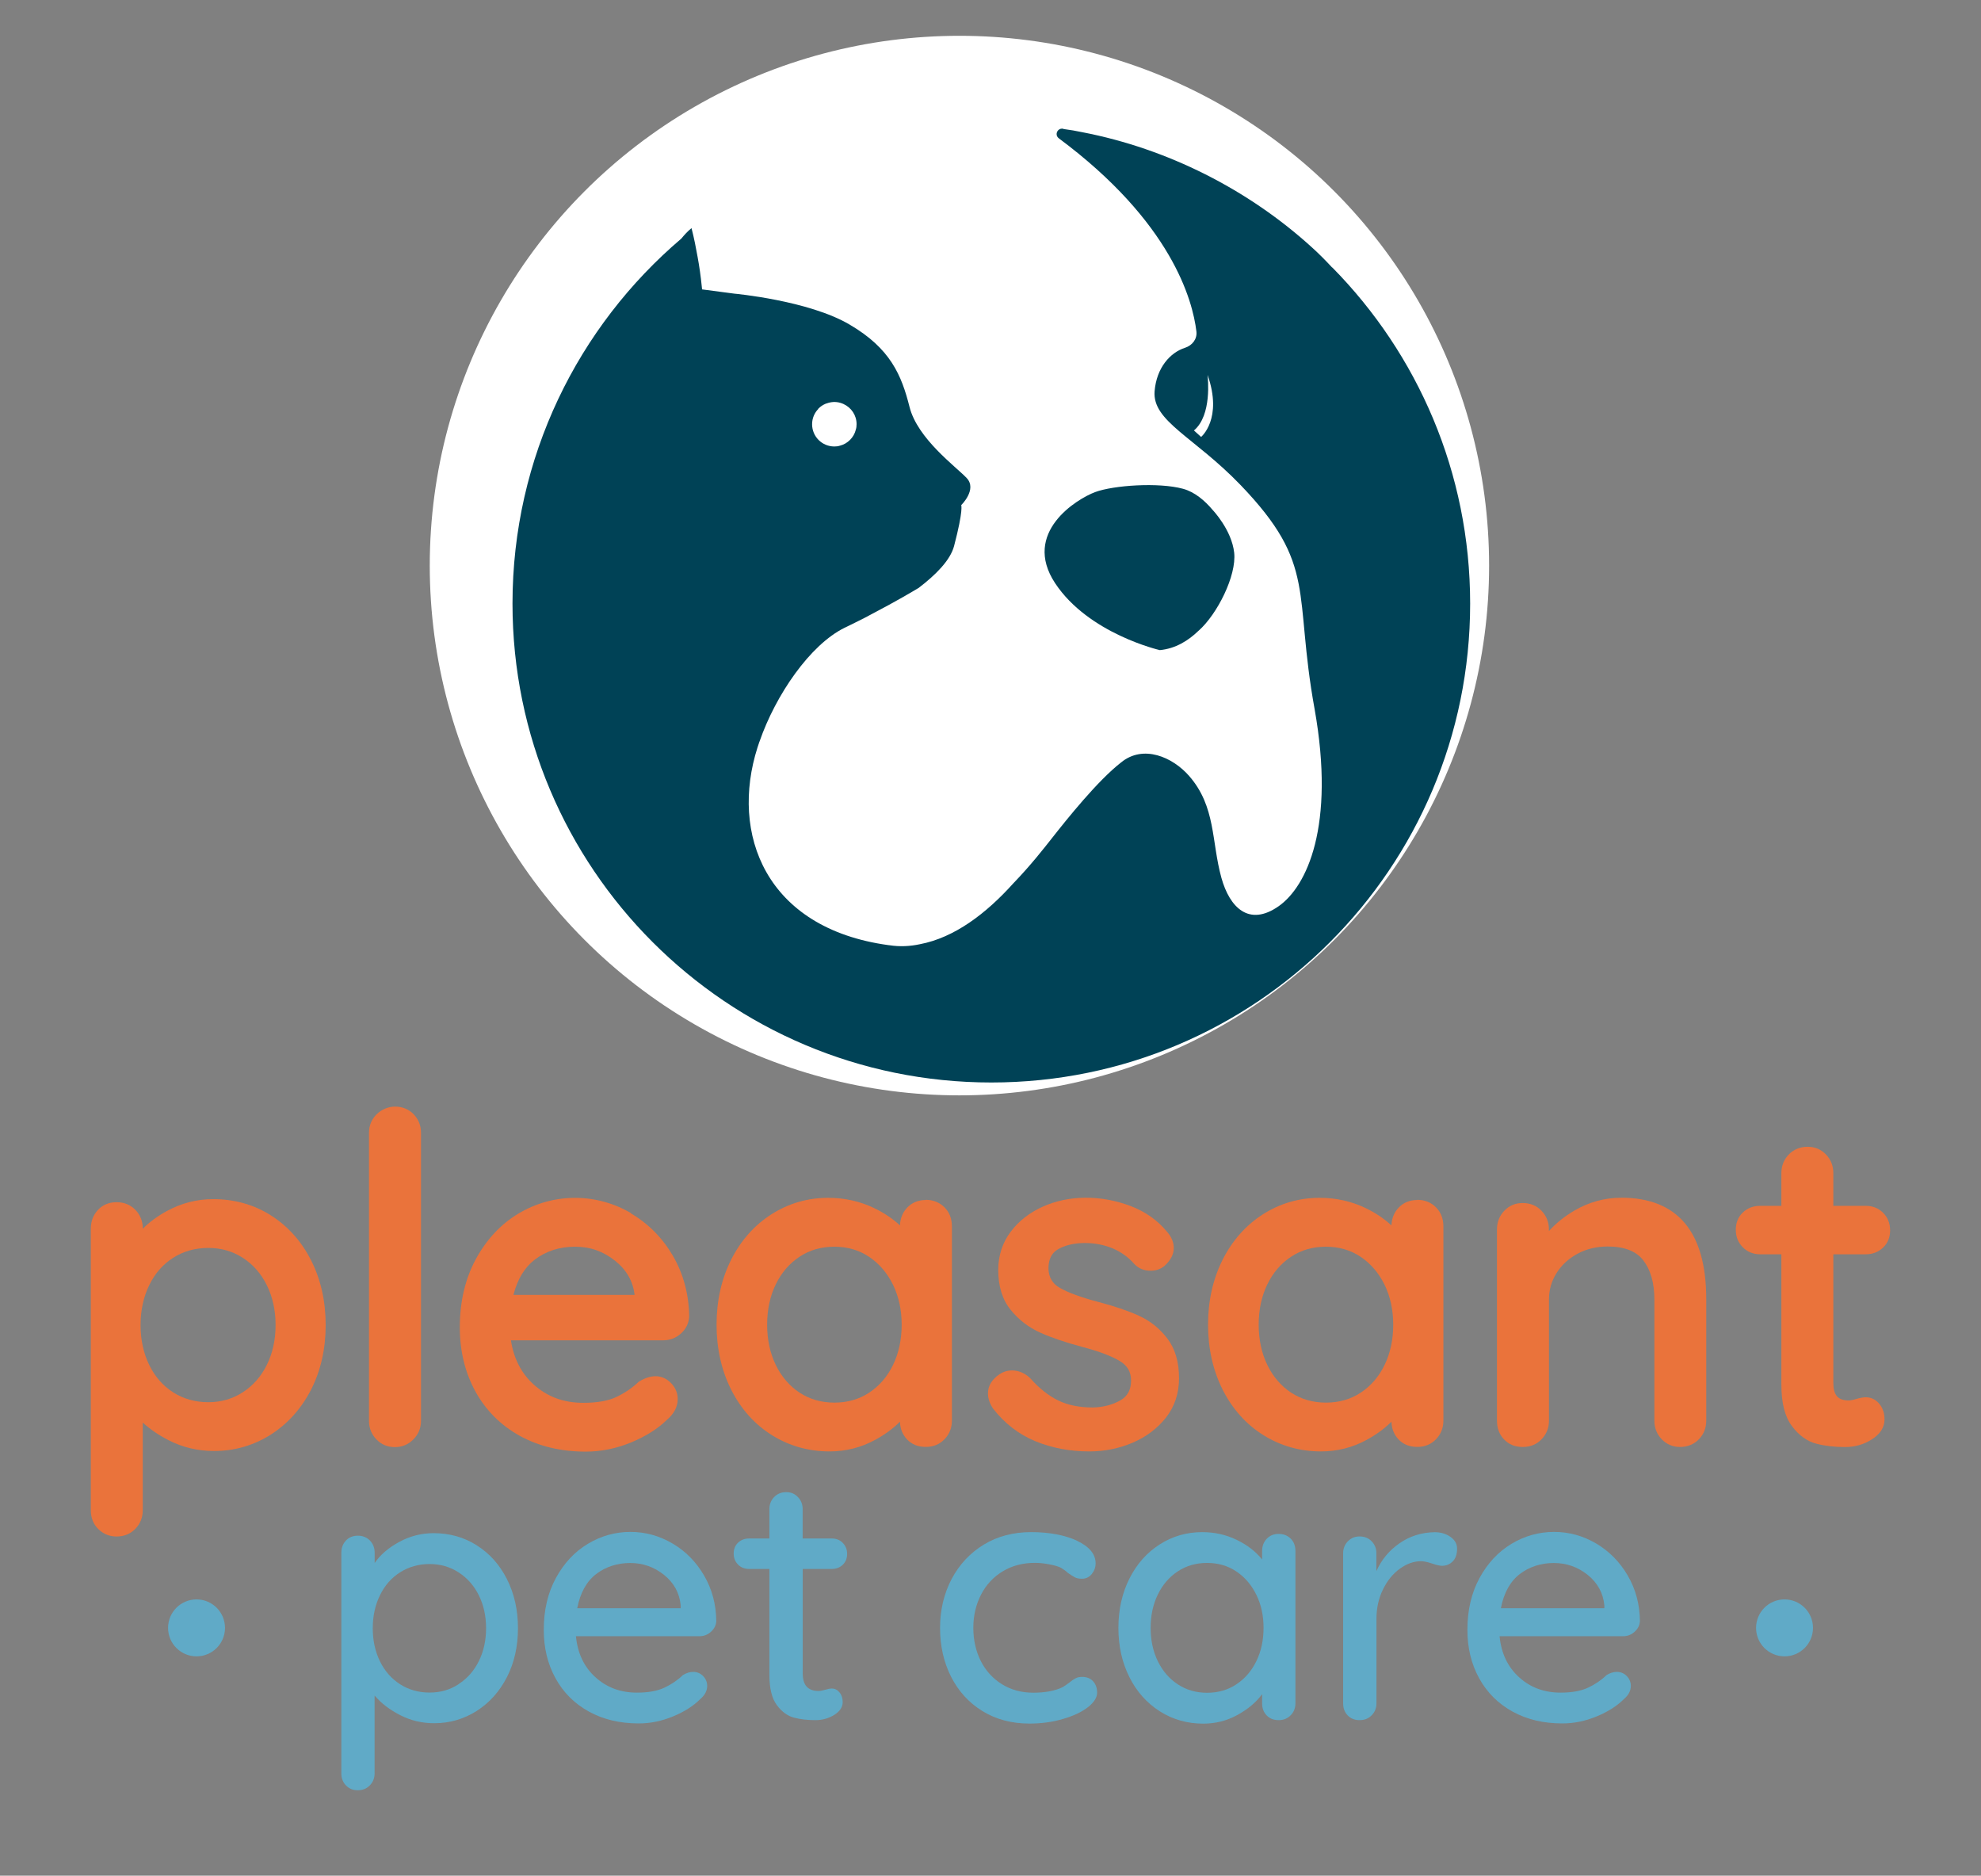
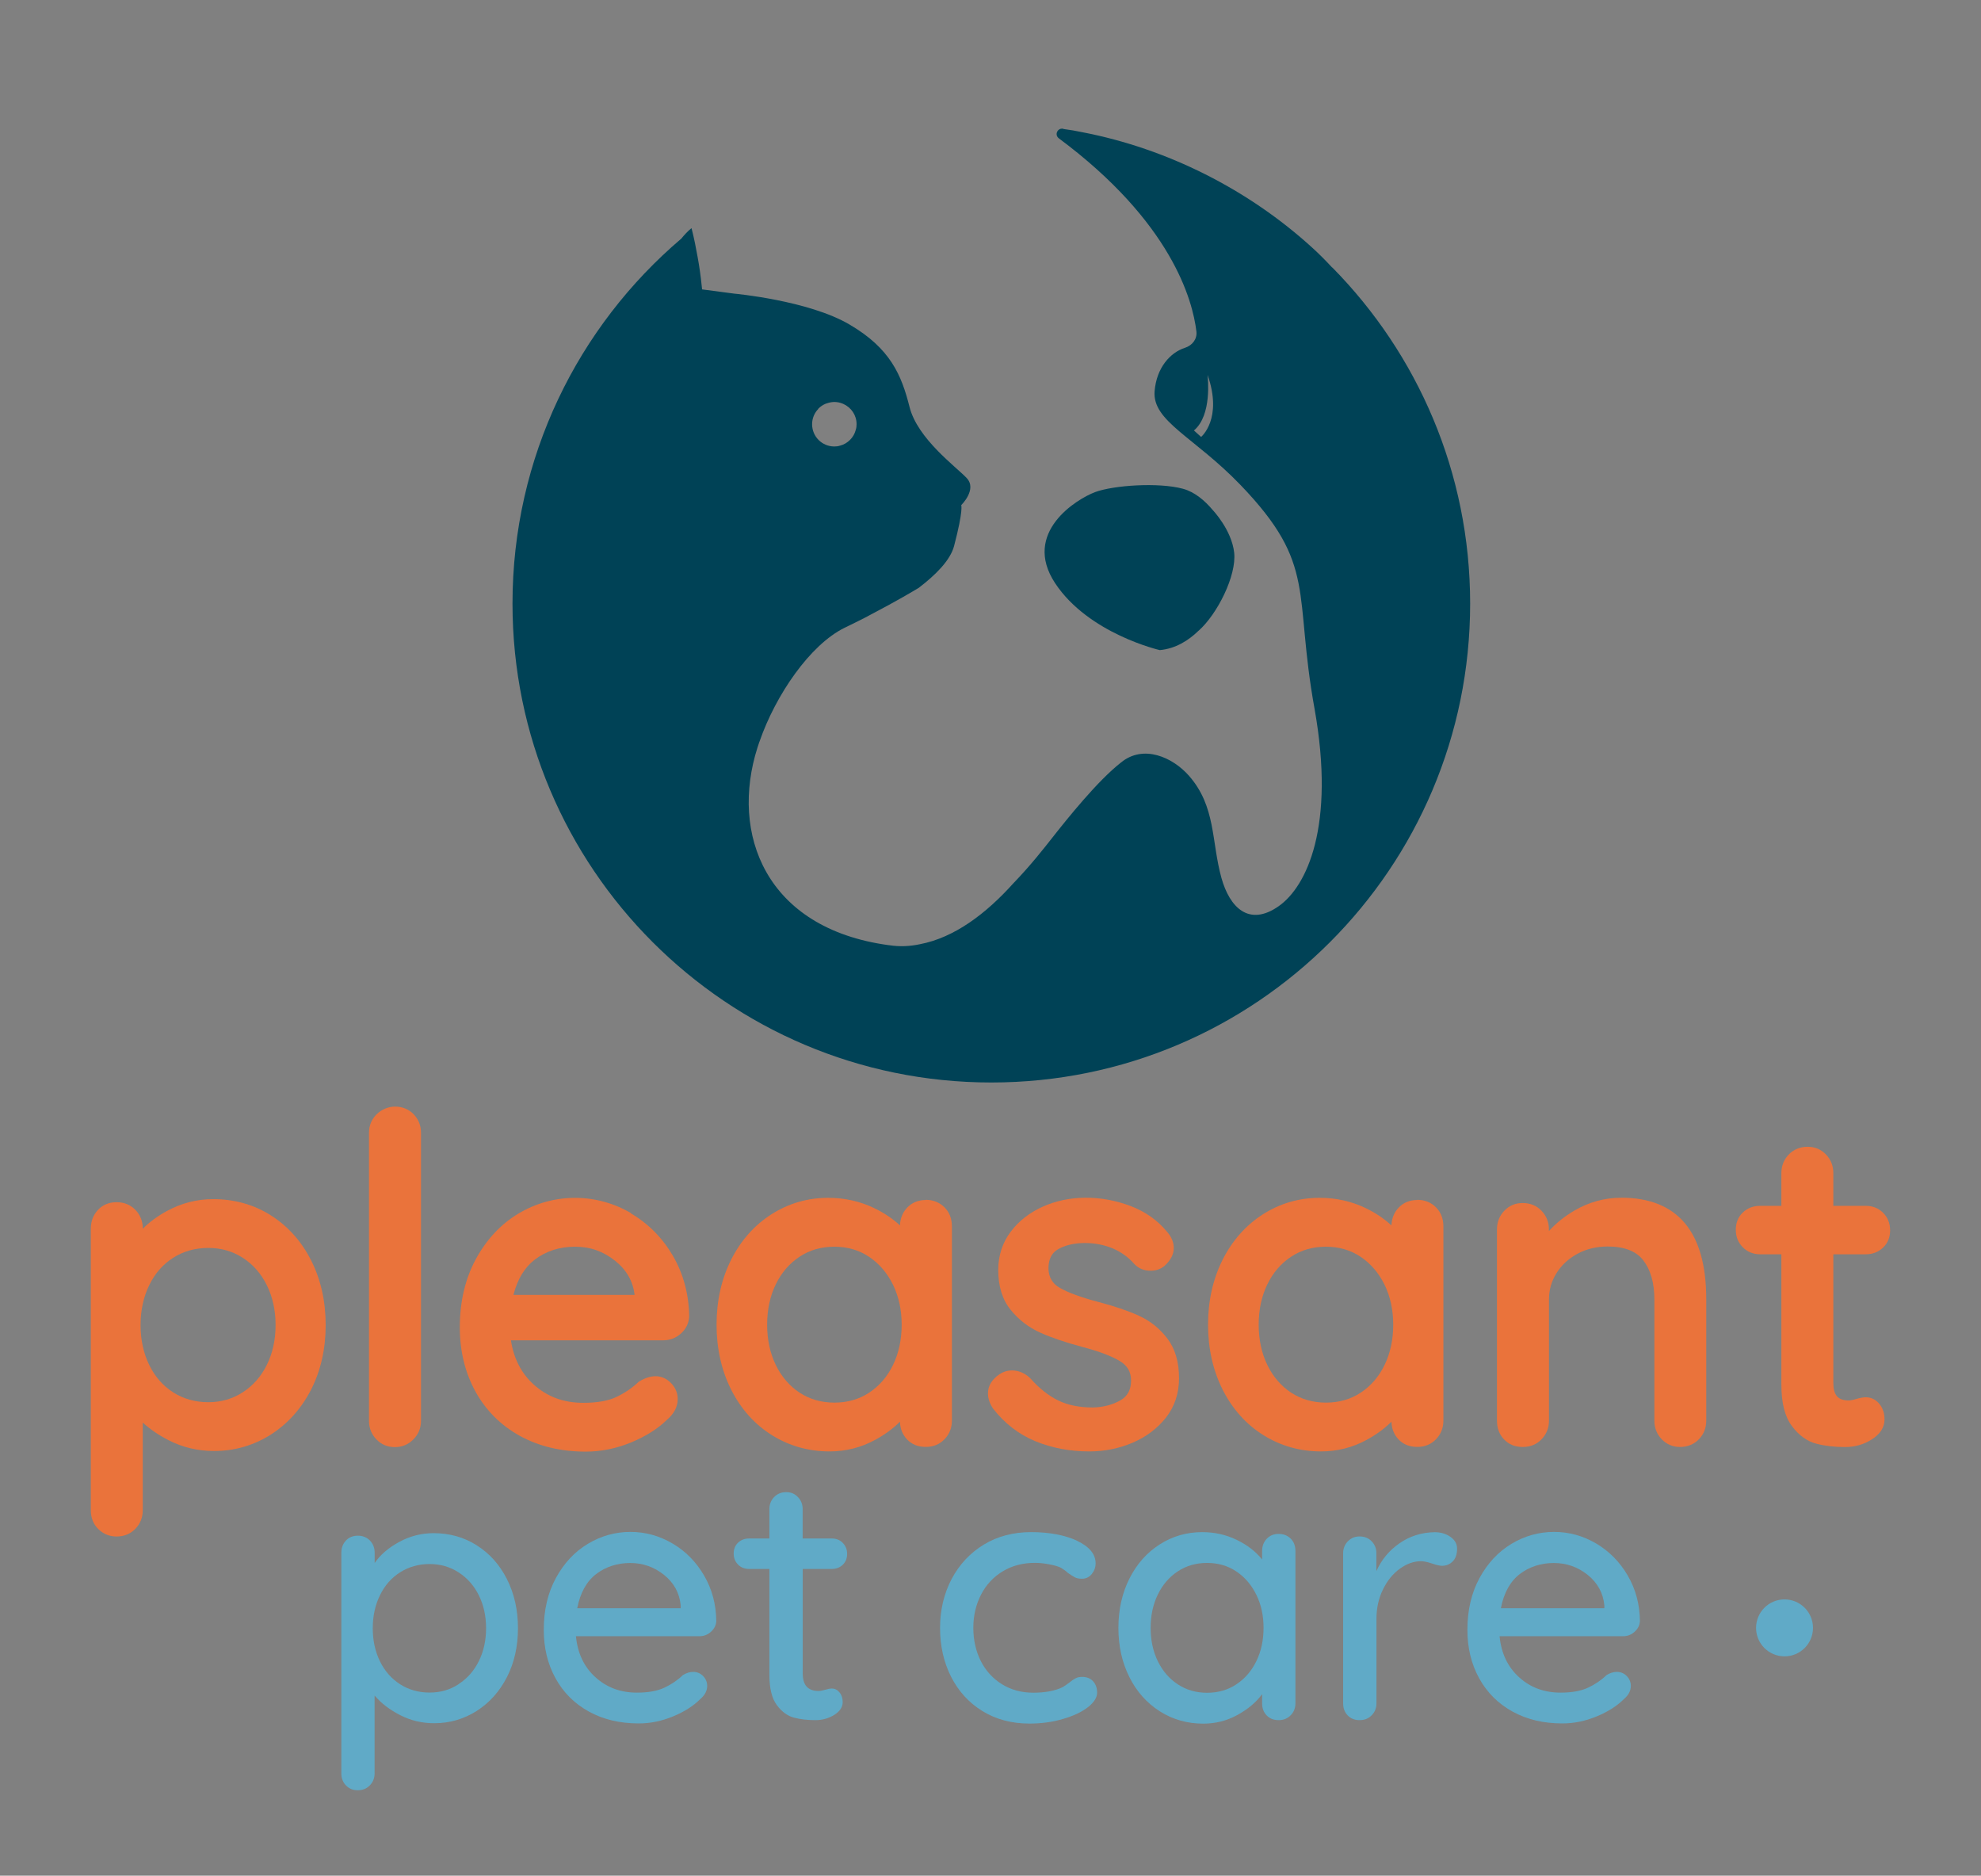
<svg xmlns="http://www.w3.org/2000/svg" id="Layer_2" data-name="Layer 2" viewBox="0 0 289.48 274.03">
  <rect x="0" y="0" width="289.48" height="274.03" fill="#808080" stroke="none" />
  <defs>
    <style>
      .cls-1 {
        fill: #60aac7;
      }

      .cls-2 {
        fill: #ea733b;
      }

      .cls-3 {
        fill: #fff;
      }

      .cls-4 {
        fill: #004256;
      }
    </style>
  </defs>
  <g>
    <path class="cls-2" d="M39.57,177.55c-2.5-1.57-5.33-2.36-8.41-2.36-2.37,0-4.64.58-6.74,1.72-1.4.76-2.59,1.63-3.55,2.61,0-1.09-.37-2.01-1.07-2.75-.73-.75-1.65-1.13-2.76-1.13s-2.03.38-2.73,1.13c-.69.74-1.04,1.67-1.04,2.76v41.11c0,1.1.36,2.02,1.09,2.75.73.72,1.63,1.09,2.67,1.09,1.11,0,2.03-.38,2.76-1.13.71-.74,1.07-1.65,1.07-2.71v-12.8c1.07.97,2.33,1.83,3.77,2.57,2.05,1.05,4.29,1.58,6.65,1.58,2.99,0,5.78-.81,8.28-2.39,2.49-1.59,4.47-3.8,5.9-6.58,1.41-2.77,2.13-5.94,2.13-9.43s-.72-6.68-2.13-9.46c-1.42-2.8-3.41-5.01-5.9-6.58h0ZM40.27,193.59c0,2.15-.43,4.11-1.27,5.8-.83,1.69-2.01,3.04-3.51,4.01-1.49.97-3.19,1.46-5.05,1.46s-3.63-.48-5.12-1.43c-1.49-.95-2.67-2.29-3.51-4-.84-1.72-1.27-3.69-1.27-5.84s.43-4.12,1.27-5.84c.83-1.71,2.01-3.05,3.51-4,1.49-.95,3.21-1.43,5.12-1.43s3.56.49,5.05,1.45c1.5.97,2.68,2.32,3.51,4.01.84,1.7,1.27,3.65,1.27,5.8h0Z" />
    <path class="cls-2" d="M55.04,162.78c-.74.75-1.12,1.66-1.12,2.71v42.09c0,1.05.36,1.97,1.08,2.71.72.75,1.63,1.13,2.69,1.13s1.97-.37,2.71-1.12c.74-.74,1.12-1.65,1.12-2.71v-42.09c0-1.05-.36-1.96-1.07-2.71-1.44-1.49-3.91-1.49-5.4,0h0Z" />
    <path class="cls-2" d="M92.23,177.25c-5.13-3.02-11.42-2.99-16.5.07-2.56,1.54-4.64,3.77-6.2,6.64-1.55,2.86-2.34,6.21-2.34,9.97,0,3.45.77,6.6,2.28,9.36,1.52,2.76,3.7,4.94,6.48,6.48,2.77,1.53,6.01,2.31,9.65,2.31,2.25,0,4.5-.46,6.66-1.36s3.93-2.03,5.22-3.31c1.03-.88,1.55-1.89,1.55-3.01,0-.88-.32-1.65-.95-2.31-1.13-1.18-2.74-1.46-4.74-.22-.95.9-2.05,1.65-3.28,2.23-1.21.57-2.83.85-4.81.85-2.9,0-5.28-.88-7.28-2.69-1.8-1.63-2.91-3.8-3.31-6.44h22.22c1,0,1.89-.33,2.62-.99.75-.67,1.16-1.51,1.21-2.52-.05-3.24-.85-6.21-2.38-8.84-1.53-2.62-3.59-4.7-6.13-6.19h0ZM75.03,189.18c.58-2.28,1.62-4,3.09-5.13,1.65-1.27,3.65-1.91,5.91-1.91s4.16.7,5.87,2.07c1.67,1.34,2.6,2.99,2.83,4.97h-17.69Z" />
    <path class="cls-2" d="M135.27,175.32c-1.11,0-2.03.39-2.73,1.14-.65.69-.99,1.56-1.03,2.57-1.05-.97-2.3-1.82-3.75-2.52-2.07-1-4.33-1.51-6.74-1.51-3,0-5.78.81-8.28,2.4s-4.48,3.83-5.9,6.64c-1.41,2.81-2.13,6-2.13,9.49s.72,6.68,2.13,9.49c1.43,2.83,3.42,5.06,5.94,6.64s5.36,2.39,8.44,2.39c2.37,0,4.62-.57,6.67-1.69,1.4-.76,2.61-1.65,3.62-2.65.03,1.03.38,1.89,1.04,2.59.7.73,1.61,1.09,2.73,1.09s2.03-.38,2.75-1.13c.71-.74,1.07-1.65,1.07-2.71v-28.36c0-1.15-.36-2.09-1.09-2.81s-1.65-1.09-2.75-1.09h0ZM131.76,193.53c0,2.19-.43,4.18-1.27,5.9-.83,1.71-2.01,3.07-3.49,4.04-1.47.97-3.17,1.45-5.07,1.45s-3.61-.49-5.08-1.45c-1.47-.97-2.65-2.33-3.48-4.04-.84-1.72-1.27-3.71-1.27-5.9s.43-4.19,1.27-5.9c.83-1.71,2.01-3.07,3.49-4.04,1.47-.97,3.17-1.45,5.07-1.45s3.61.5,5.07,1.48c1.48.99,2.65,2.37,3.49,4.07.84,1.73,1.27,3.69,1.27,5.84h0Z" />
    <path class="cls-2" d="M166.46,192.24c-1.56-.71-3.53-1.39-5.86-2-2.59-.68-4.51-1.38-5.74-2.09-1.07-.61-1.61-1.54-1.65-2.8,0-1.36.45-2.29,1.39-2.83,2.07-1.22,5.51-1.19,8-.13,1.23.52,2.27,1.27,3.13,2.25.61.67,1.43,1.01,2.41,1.01.83,0,1.53-.26,2.11-.78.84-.79,1.27-1.64,1.27-2.53,0-.82-.32-1.61-.94-2.33-1.38-1.7-3.19-2.98-5.36-3.81-4.38-1.66-9.04-1.61-12.82.08-1.95.87-3.54,2.11-4.72,3.69-1.2,1.6-1.81,3.47-1.81,5.58,0,2.37.61,4.34,1.82,5.82,1.17,1.45,2.63,2.57,4.35,3.34,1.63.73,3.71,1.43,6.18,2.09,2.4.63,4.24,1.33,5.47,2.08,1.07.65,1.59,1.57,1.59,2.81,0,1.35-.51,2.3-1.55,2.89-1.15.66-2.51,1.01-4.03,1.05-1.98,0-3.69-.35-5.09-1.04-1.41-.7-2.76-1.76-4.03-3.2-1.35-1.35-3.23-1.51-4.53-.61-1.11.75-1.68,1.69-1.68,2.8,0,.7.23,1.42.73,2.19,1.69,2.18,3.77,3.79,6.2,4.79,2.41.99,5.05,1.49,7.88,1.49,2.22,0,4.35-.43,6.32-1.27,1.99-.85,3.63-2.09,4.88-3.67,1.27-1.62,1.91-3.56,1.91-5.75,0-2.37-.57-4.32-1.71-5.81-1.11-1.45-2.49-2.57-4.13-3.31h0Z" />
    <path class="cls-2" d="M207.09,175.32c-1.11,0-2.03.39-2.73,1.14-.65.69-.99,1.56-1.03,2.57-1.05-.97-2.3-1.82-3.75-2.52-2.07-1-4.33-1.51-6.74-1.51-3,0-5.78.81-8.28,2.4-2.49,1.59-4.48,3.83-5.9,6.64-1.41,2.81-2.13,6-2.13,9.49s.72,6.68,2.13,9.49c1.43,2.83,3.42,5.06,5.94,6.64s5.36,2.39,8.44,2.39c2.37,0,4.62-.57,6.67-1.69,1.4-.76,2.61-1.65,3.62-2.65.03,1.03.38,1.89,1.04,2.59.7.73,1.61,1.09,2.73,1.09s2.03-.38,2.75-1.13c.71-.74,1.07-1.65,1.07-2.71v-28.36c0-1.15-.37-2.09-1.09-2.81-.72-.72-1.65-1.09-2.75-1.09h0ZM203.59,193.53c0,2.19-.43,4.18-1.27,5.9-.83,1.71-2.01,3.07-3.49,4.04-1.47.97-3.17,1.45-5.07,1.45s-3.61-.49-5.08-1.45c-1.47-.97-2.65-2.33-3.48-4.04-.84-1.72-1.27-3.71-1.27-5.9s.43-4.19,1.27-5.9c.83-1.71,2.01-3.07,3.49-4.04,1.47-.97,3.17-1.45,5.07-1.45s3.61.5,5.07,1.48c1.48.99,2.65,2.37,3.49,4.07.84,1.73,1.27,3.69,1.27,5.84h0Z" />
    <path class="cls-2" d="M236.89,174.99c-2.42,0-4.73.64-6.86,1.89-1.44.85-2.67,1.85-3.69,2.97v-.25c0-1.05-.36-1.96-1.08-2.71s-1.65-1.13-2.75-1.13-1.96.38-2.69,1.13c-.71.74-1.07,1.65-1.07,2.71v27.97c0,1.1.35,2.02,1.05,2.74.7.73,1.61,1.09,2.72,1.09s2.03-.38,2.75-1.13c.71-.74,1.08-1.65,1.08-2.71v-17.71c0-1.41.36-2.67,1.1-3.85.73-1.17,1.77-2.13,3.07-2.83,1.31-.71,2.79-1.06,4.41-1.06,2.42,0,4.17.68,5.2,2.02,1.07,1.39,1.62,3.31,1.62,5.72v17.71c0,1.05.36,1.96,1.07,2.71.73.75,1.63,1.13,2.69,1.13s2.03-.38,2.75-1.13c.71-.74,1.07-1.65,1.07-2.71v-17.77c0-9.83-4.19-14.81-12.46-14.81h.02Z" />
    <path class="cls-2" d="M272.64,204.14c-.38,0-.85.09-1.44.26-.57.17-.88.2-1.05.2-1.57,0-2.25-.77-2.25-2.57v-18.78h4.73c1.01,0,1.86-.33,2.54-.98.69-.65,1.03-1.51,1.03-2.53s-.35-1.87-1.02-2.55c-.67-.67-1.53-1.02-2.55-1.02h-4.73v-4.8c0-1.05-.36-1.96-1.07-2.7-.72-.75-1.63-1.13-2.69-1.13s-2.03.38-2.75,1.13c-.71.74-1.08,1.65-1.08,2.7v4.8h-3.09c-1.01,0-1.87.33-2.54.97-.69.65-1.03,1.51-1.03,2.53s.35,1.88,1.02,2.55c.67.68,1.53,1.03,2.55,1.03h3.09v19.04c0,2.71.51,4.69,1.55,6.07,1.03,1.37,2.23,2.23,3.59,2.57,1.24.32,2.63.48,4.13.48s2.75-.37,3.9-1.09c1.26-.79,1.9-1.77,1.9-2.94,0-.9-.25-1.67-.75-2.27-.52-.64-1.21-.97-1.97-.97h-.01Z" />
  </g>
  <g>
    <path class="cls-1" d="M69.65,225.76c1.88,1.18,3.36,2.83,4.43,4.95,1.07,2.12,1.61,4.51,1.61,7.17s-.54,5.05-1.61,7.14-2.55,3.75-4.43,4.95c-1.88,1.19-3.95,1.79-6.2,1.79-1.77,0-3.43-.39-4.97-1.18s-2.79-1.74-3.74-2.87v11.38c0,.68-.23,1.27-.69,1.74-.46.48-1.05.72-1.77.72s-1.25-.23-1.71-.69-.69-1.05-.69-1.77v-32.23c0-.72.22-1.31.67-1.79.44-.47,1.03-.71,1.74-.71s1.31.24,1.77.71c.46.48.69,1.07.69,1.79v1.49c.82-1.2,2.01-2.22,3.59-3.08,1.57-.85,3.25-1.28,5.02-1.28,2.33,0,4.43.59,6.3,1.77h0ZM67.03,246.03c1.27-.82,2.25-1.94,2.95-3.36s1.05-3.01,1.05-4.79-.35-3.37-1.05-4.79-1.69-2.54-2.95-3.36c-1.27-.82-2.68-1.23-4.25-1.23s-3.04.4-4.31,1.21c-1.27.8-2.25,1.92-2.95,3.36-.7,1.43-1.05,3.04-1.05,4.82s.35,3.38,1.05,4.82c.7,1.43,1.69,2.55,2.95,3.36,1.27.81,2.7,1.21,4.31,1.21s2.99-.41,4.25-1.23h0Z" />
    <path class="cls-1" d="M103.88,238.41c-.48.43-1.04.64-1.69.64h-18.03c.24,2.49,1.19,4.49,2.85,5.99,1.66,1.51,3.68,2.25,6.07,2.25,1.64,0,2.97-.24,4-.72s1.93-1.09,2.72-1.85c.51-.31,1.01-.46,1.49-.46.58,0,1.07.21,1.46.61.39.41.59.89.59,1.43,0,.72-.34,1.37-1.03,1.95-.99.99-2.31,1.83-3.95,2.51-1.64.68-3.31,1.03-5.02,1.03-2.77,0-5.2-.58-7.3-1.74s-3.73-2.79-4.87-4.87c-1.15-2.09-1.71-4.45-1.71-7.07,0-2.87.59-5.39,1.77-7.56,1.18-2.17,2.73-3.83,4.67-5,1.93-1.16,4.01-1.74,6.22-1.74s4.24.57,6.15,1.69,3.45,2.68,4.61,4.67c1.16,1.98,1.76,4.2,1.79,6.66-.03.61-.29,1.13-.77,1.56h-.01ZM87.12,229.96c-1.4,1.07-2.33,2.74-2.77,5h15.12v-.41c-.17-1.81-.98-3.29-2.43-4.46-1.45-1.16-3.1-1.74-4.95-1.74s-3.57.54-4.97,1.61h0Z" />
    <path class="cls-1" d="M117.3,229.22v15.27c0,1.71.77,2.56,2.31,2.56.24,0,.57-.06.97-.18s.73-.18.97-.18c.45,0,.82.19,1.13.57.31.37.46.85.46,1.43,0,.72-.41,1.33-1.23,1.85-.82.51-1.74.77-2.77.77-1.13,0-2.16-.12-3.1-.36-.94-.24-1.78-.85-2.51-1.82-.73-.97-1.1-2.45-1.1-4.43v-15.48h-2.97c-.65,0-1.19-.21-1.61-.64-.43-.43-.64-.97-.64-1.61s.21-1.18.64-1.59c.43-.41.97-.61,1.61-.61h2.97v-4.31c0-.68.23-1.26.69-1.74.46-.48,1.05-.72,1.77-.72s1.25.24,1.71.72.69,1.06.69,1.74v4.31h4.25c.65,0,1.19.21,1.61.64s.64.97.64,1.61-.21,1.18-.64,1.59c-.43.41-.97.61-1.61.61h-4.25,0Z" />
    <path class="cls-1" d="M157.41,225.12c1.79.85,2.69,1.95,2.69,3.28,0,.58-.19,1.1-.56,1.56s-.85.69-1.43.69c-.45,0-.79-.07-1.05-.21-.25-.14-.61-.36-1.05-.67-.21-.21-.53-.45-.97-.72-.41-.21-.99-.37-1.74-.51-.75-.14-1.43-.21-2.05-.21-1.78,0-3.35.41-4.71,1.23s-2.43,1.95-3.18,3.41-1.13,3.07-1.13,4.85.37,3.43,1.1,4.87c.73,1.43,1.77,2.56,3.1,3.38s2.85,1.23,4.56,1.23,3.21-.27,4.31-.82c.24-.14.57-.36.97-.67.34-.27.64-.48.9-.61.25-.14.57-.21.95-.21.68,0,1.22.21,1.61.64.39.43.59.98.59,1.67s-.45,1.43-1.36,2.13c-.91.7-2.12,1.27-3.64,1.71-1.52.45-3.15.67-4.89.67-2.6,0-4.89-.61-6.86-1.82s-3.51-2.89-4.59-5.02-1.61-4.52-1.61-7.14.57-5.01,1.69-7.14c1.13-2.13,2.7-3.81,4.71-5.03s4.32-1.82,6.92-1.82,4.95.43,6.74,1.28h-.01Z" />
    <path class="cls-1" d="M188.61,224.79c.46.46.69,1.07.69,1.82v22.24c0,.69-.23,1.27-.69,1.74-.46.48-1.05.72-1.77.72s-1.3-.23-1.74-.69c-.45-.46-.67-1.05-.67-1.77v-1.33c-.89,1.2-2.1,2.21-3.64,3.05-1.53.84-3.19,1.25-4.97,1.25-2.33,0-4.43-.6-6.32-1.79-1.89-1.2-3.39-2.86-4.46-5-1.07-2.13-1.61-4.53-1.61-7.2s.54-5.07,1.61-7.2c1.07-2.13,2.55-3.8,4.43-5s3.95-1.79,6.2-1.79c1.81,0,3.49.37,5.05,1.13,1.55.75,2.79,1.71,3.71,2.87v-1.23c0-.72.22-1.31.67-1.79s1.03-.72,1.74-.72,1.31.23,1.77.69h0ZM180.67,246.07c1.25-.82,2.22-1.95,2.92-3.38.7-1.43,1.05-3.06,1.05-4.87s-.35-3.39-1.05-4.82c-.7-1.43-1.67-2.57-2.92-3.41-1.25-.84-2.67-1.25-4.28-1.25s-3.03.41-4.28,1.23c-1.25.82-2.22,1.95-2.92,3.39-.7,1.43-1.05,3.06-1.05,4.87s.35,3.43,1.05,4.87c.7,1.43,1.67,2.56,2.92,3.38s2.67,1.23,4.28,1.23,3.03-.41,4.28-1.23h0Z" />
    <path class="cls-1" d="M211.95,224.53c.65.46.97,1.03.97,1.72,0,.82-.21,1.44-.64,1.87s-.95.64-1.56.64c-.31,0-.77-.1-1.38-.31-.72-.24-1.28-.36-1.69-.36-1.06,0-2.09.37-3.1,1.1-1.01.73-1.83,1.74-2.46,3.03-.63,1.28-.95,2.71-.95,4.28v12.35c0,.69-.23,1.27-.69,1.74-.46.48-1.05.72-1.77.72s-1.3-.23-1.74-.69c-.45-.46-.67-1.05-.67-1.77v-21.93c0-.68.23-1.27.69-1.74s1.03-.71,1.71-.71c.72,0,1.31.24,1.77.71.46.48.69,1.06.69,1.74v2.61c.75-1.67,1.88-3.03,3.39-4.07,1.5-1.04,3.21-1.58,5.13-1.61.89,0,1.66.23,2.31.69h-.01Z" />
    <path class="cls-1" d="M238.85,238.41c-.48.43-1.04.64-1.69.64h-18.03c.24,2.49,1.19,4.49,2.85,5.99,1.66,1.51,3.68,2.25,6.07,2.25,1.64,0,2.97-.24,4-.72s1.93-1.09,2.72-1.85c.51-.31,1.01-.46,1.49-.46.58,0,1.07.21,1.46.61.39.41.59.89.59,1.43,0,.72-.34,1.37-1.03,1.95-.99.99-2.31,1.83-3.95,2.51-1.64.68-3.31,1.03-5.02,1.03-2.77,0-5.2-.58-7.3-1.74-2.1-1.16-3.73-2.79-4.87-4.87-1.15-2.09-1.71-4.45-1.71-7.07,0-2.87.59-5.39,1.77-7.56,1.18-2.17,2.73-3.83,4.67-5,1.93-1.16,4.01-1.74,6.22-1.74s4.24.57,6.15,1.69c1.91,1.13,3.45,2.68,4.61,4.67,1.16,1.98,1.76,4.2,1.79,6.66-.03.61-.29,1.13-.77,1.56h-.01ZM222.09,229.96c-1.4,1.07-2.33,2.74-2.77,5h15.12v-.41c-.17-1.81-.98-3.29-2.43-4.46-1.45-1.16-3.1-1.74-4.95-1.74s-3.57.54-4.97,1.61h0Z" />
-     <circle class="cls-1" cx="28.72" cy="237.83" r="4.16" />
    <circle class="cls-1" cx="260.77" cy="237.83" r="4.16" />
  </g>
  <g>
-     <circle class="cls-3" cx="140.2" cy="82.63" r="77.4" />
    <path class="cls-4" d="M169.48,94.98c2.28-.21,4.17-1.38,5.66-2.83.01-.01.02-.01.03-.02,2.71-2.41,5.54-8.03,5.18-11.38-.37-3.35-3.15-6.25-3.15-6.25-1.15-1.37-2.63-2.63-4.33-3.09-3.57-.97-10.16-.51-12.83.48-2.67.99-10.74,5.91-5.86,13.31,4.89,7.4,15.3,9.78,15.3,9.78Z" />
    <path class="cls-4" d="M194.67,39.09c-.93-1-1.89-1.98-2.92-2.91-9.31-8.48-21.13-14.46-33.57-16.86-.92-.2-1.84-.35-2.75-.47-.05-.03-.1-.05-.15-.05h-.13c-.15,0-.29.05-.4.13-.39.27-.51.89-.05,1.26,16.48,12.24,19.58,23.65,20.13,28.24.13,1.09-.59,2.03-1.66,2.38-2.13.67-4.17,2.88-4.45,6.35-.35,4.39,5.78,6.65,12.58,13.72,11.24,11.71,7.69,15.58,10.8,32.71,3.05,17.12-1.14,25.93-5.26,28.81-4.33,3.03-7.15.19-8.36-4.16-1.47-5.31-.79-10.38-4.71-14.87-2.41-2.76-6.7-4.65-9.96-1.97-3.43,2.68-7.86,8.22-10.08,11.04-1.09,1.38-3.09,3.96-5.67,6.63-3.95,4.39-8.58,7.92-13.65,8.88-1.46.31-2.94.38-4.41.15-.07,0-.13-.01-.19-.02-17.97-2.46-23.15-16.28-19.11-28.9.08-.25.16-.5.25-.75,0-.03.01-.05.03-.07,0,0,0-.02.01-.03,2.37-6.84,7.4-14.14,12.42-16.61,1.04-.49,2.01-.99,2.91-1.44.27-.15.55-.27.79-.42,4.09-2.13,6.45-3.57,7.02-3.9.03-.03.05-.05.1-.05l.05-.05c2.41-1.84,4.59-3.99,5.14-6.1,1.39-5.29,1.04-5.96,1.04-5.96,0,0,2.38-2.31.79-3.97-1.57-1.66-7.17-5.73-8.34-10.37-1.17-4.64-2.78-8.54-8.76-12.04-5.98-3.53-16.85-4.52-16.85-4.52l-4.71-.62s-.01-.15-.04-.41c-.15-1.53-.37-3.03-.61-4.33-.23-1.29-.51-2.74-.89-4.21-.58.47-1.05.99-1.49,1.53-15.1,12.84-24.67,31.96-24.67,53.32,0,38.64,31.32,69.97,69.97,69.97s69.97-31.32,69.97-69.97c0-19.13-7.69-36.47-20.14-49.1h-.01ZM119.58,59.71s.03-.03.04-.05.03-.02.04-.03c.26-.25.56-.45.89-.6.07-.04.16-.07.25-.09.32-.12.66-.19,1.02-.21.04,0,.08,0,.11,0h.08c.38.01.74.09,1.07.22.05.02.11.04.17.07,1.13.51,1.92,1.63,1.92,2.95,0,.29-.03.57-.12.82,0,0,0-.01,0-.01v.02c-.27,1.11-1.19,2.03-2.3,2.31h-.01c-.26.09-.53.12-.82.12-1.8,0-3.25-1.45-3.25-3.25,0-.88.35-1.67.92-2.25h-.01ZM175.51,63.83l-1.04-.94c2.65-2.23,2.03-7.62,1.99-8.12,2.26,6.42-.94,9.06-.94,9.06h0Z" />
  </g>
</svg>